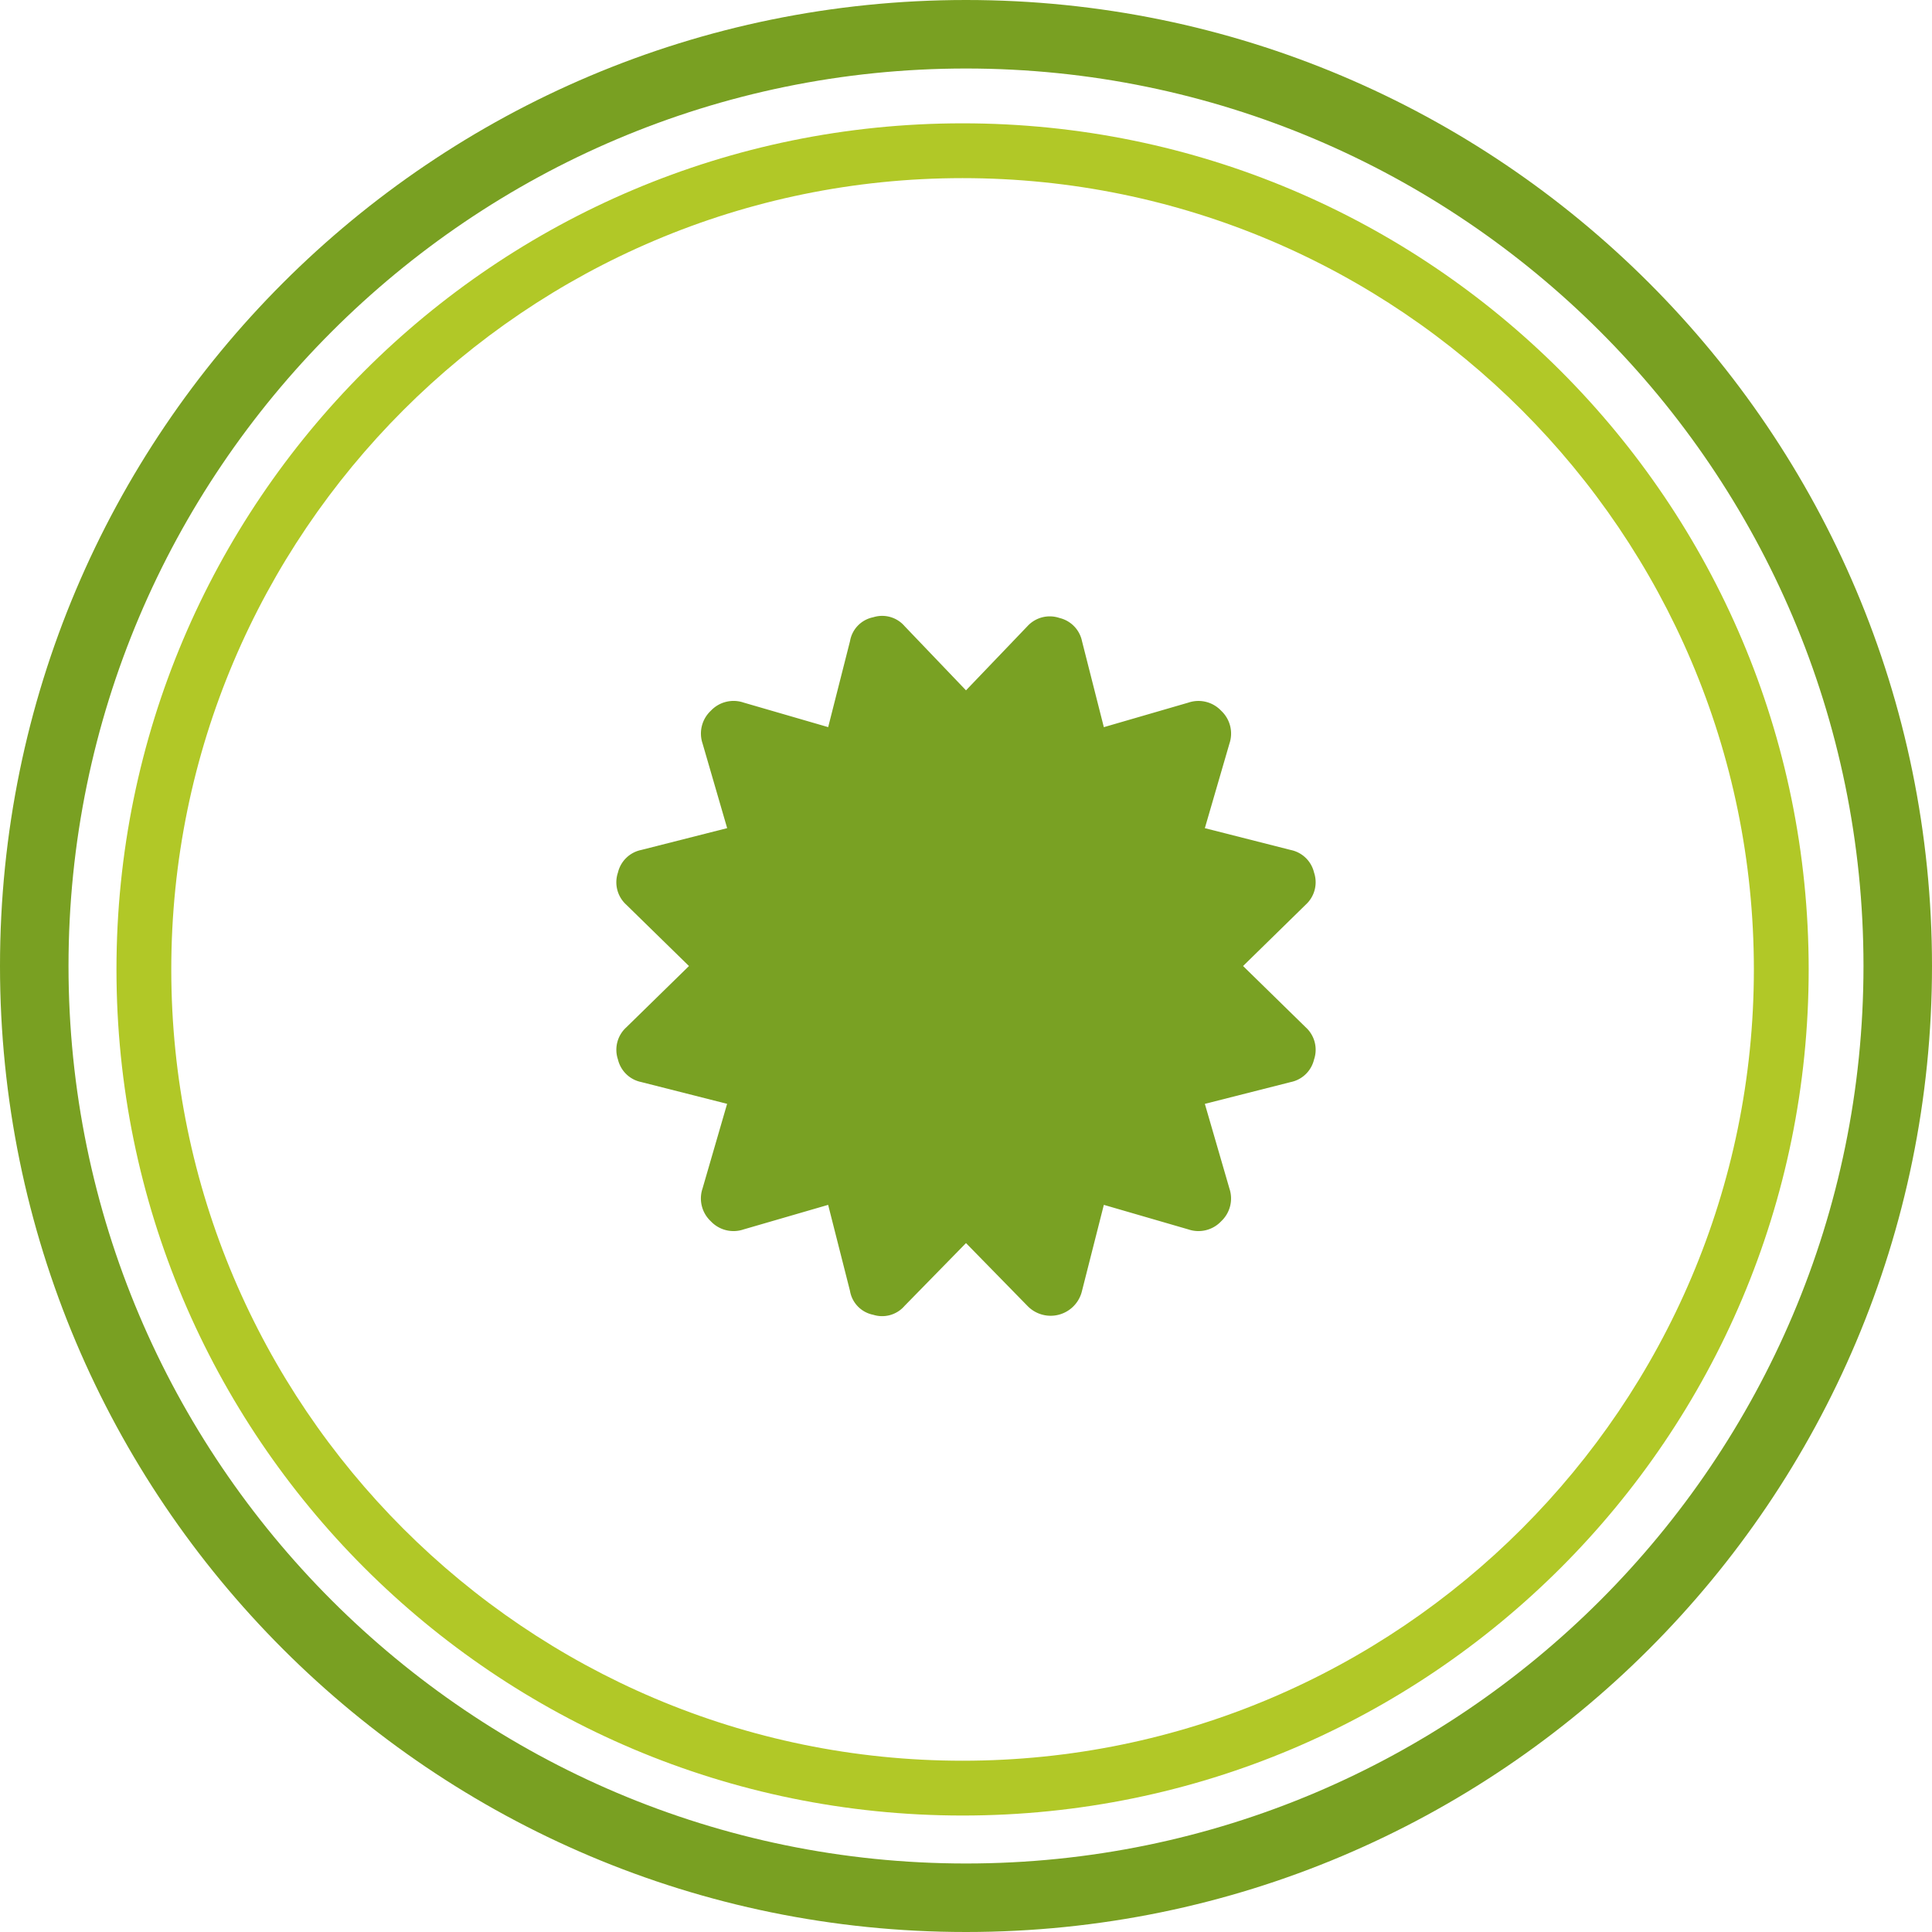
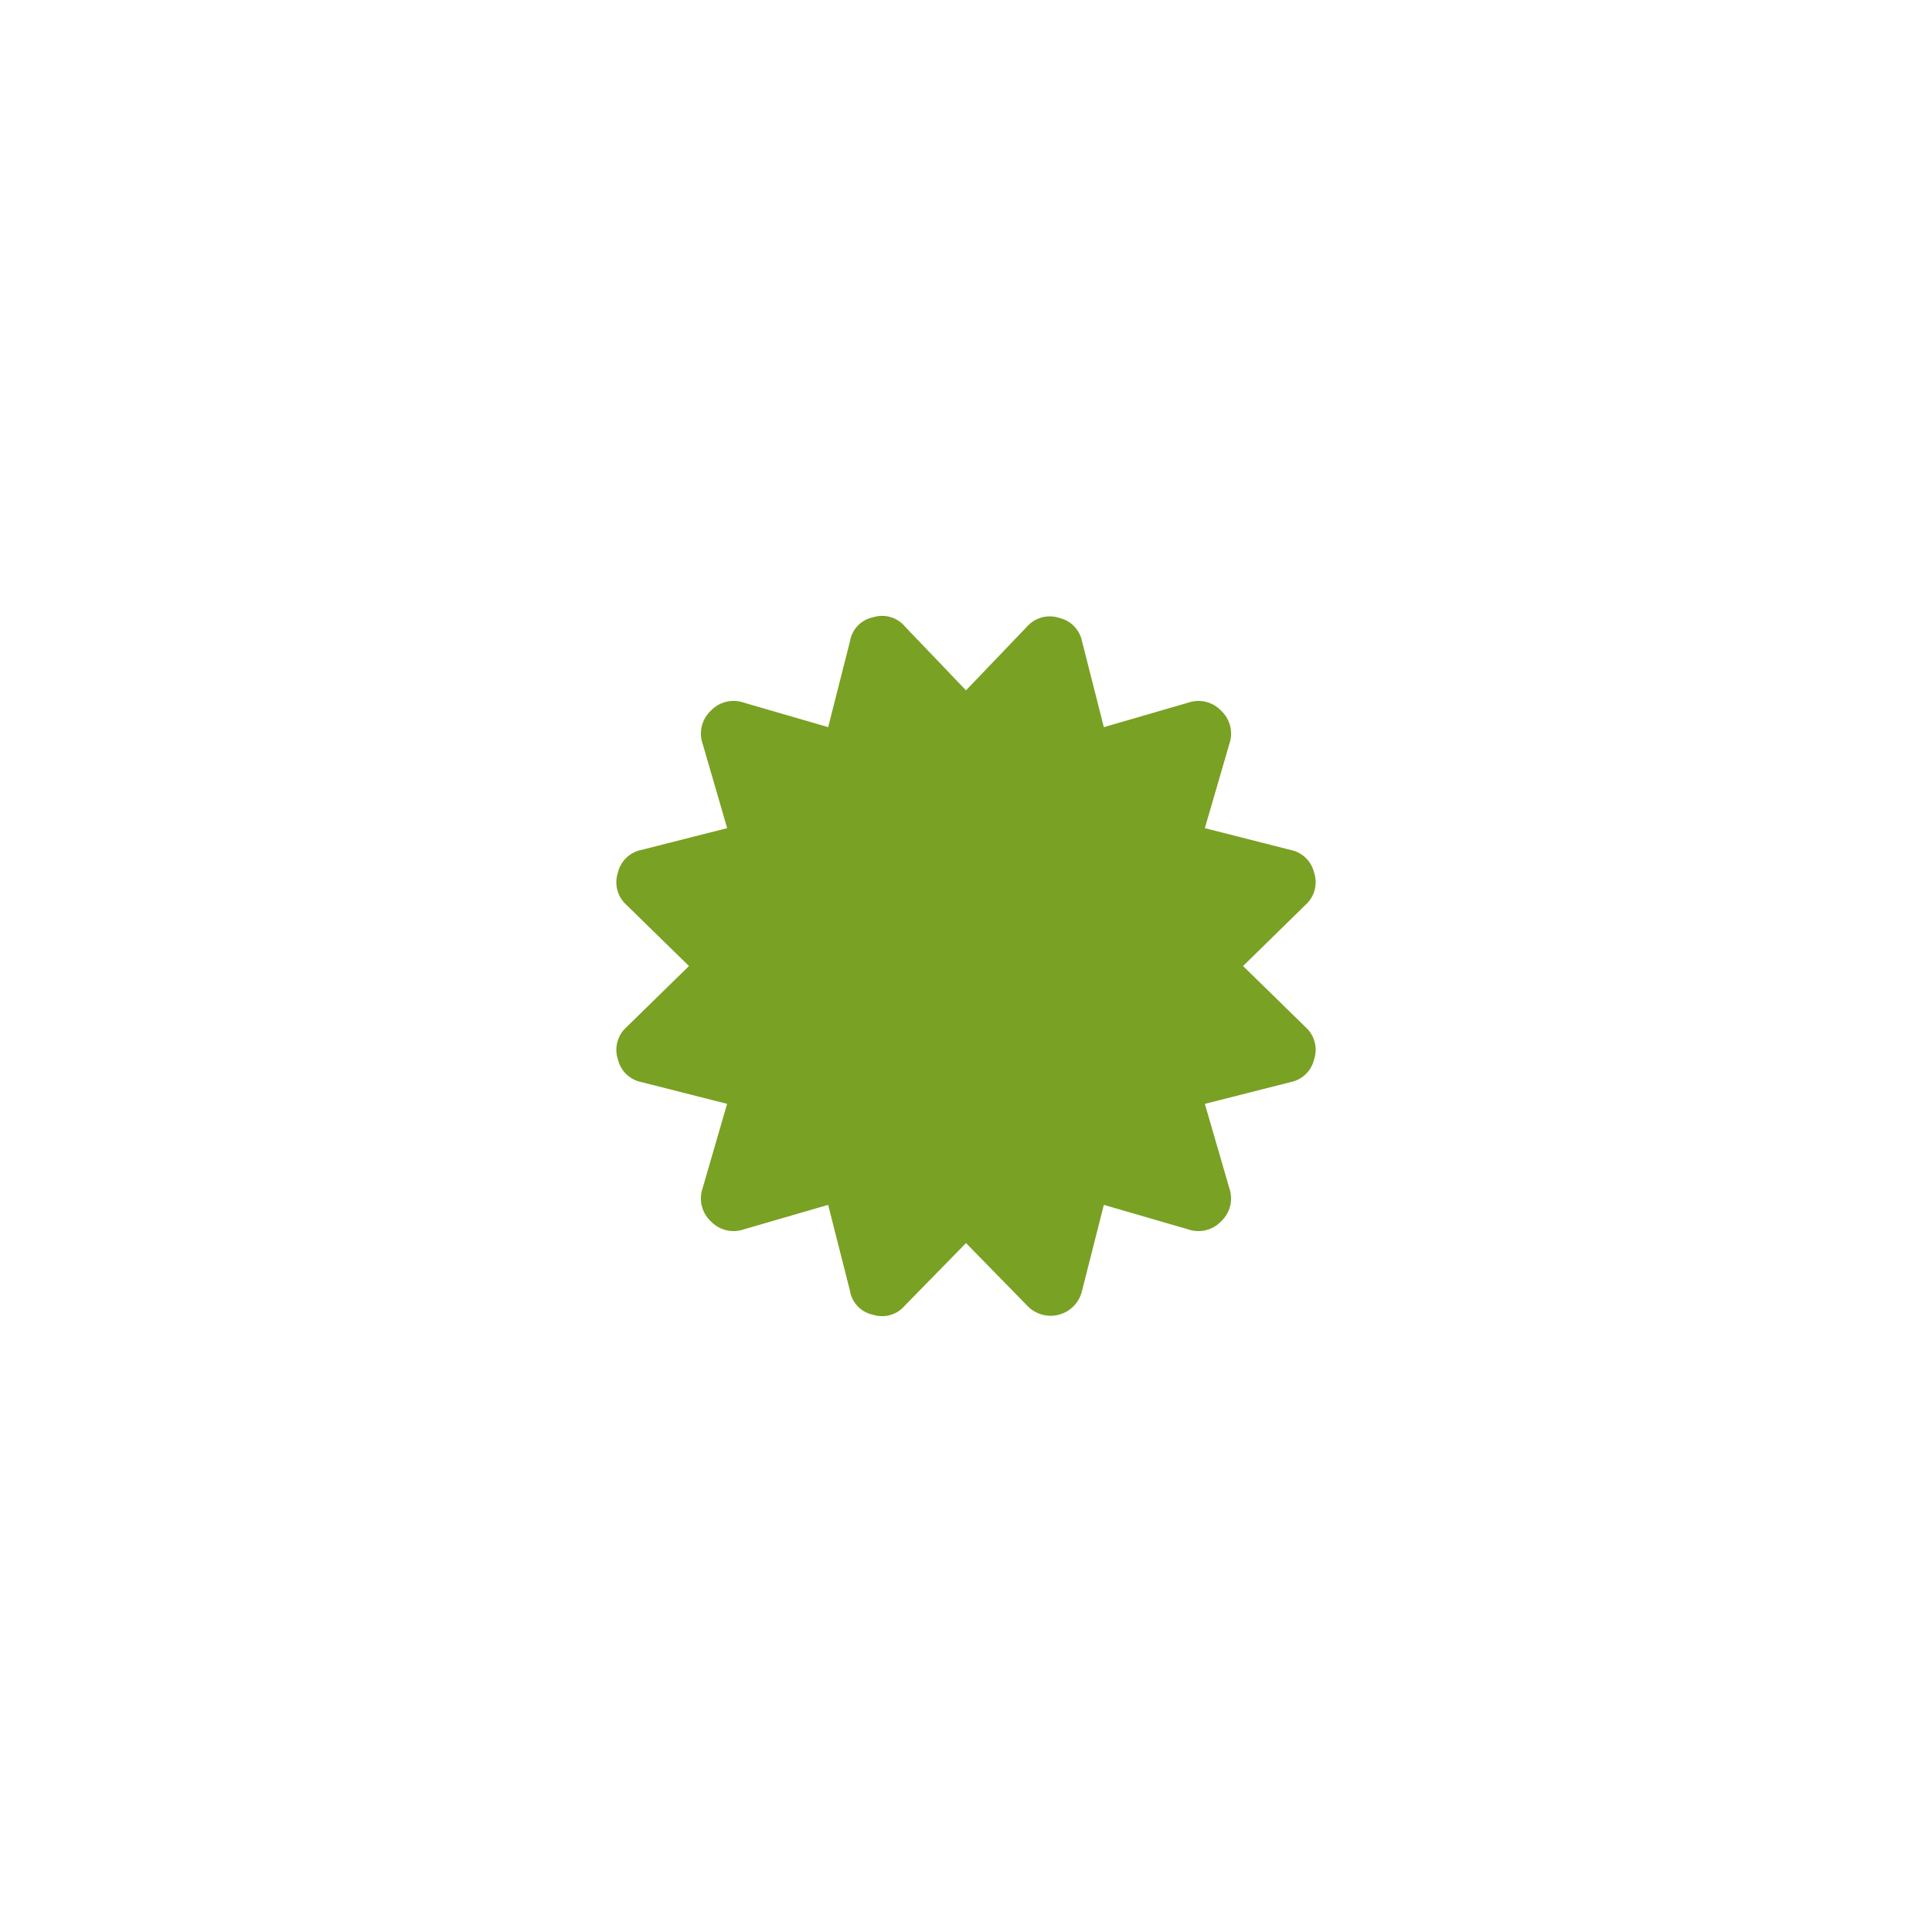
<svg xmlns="http://www.w3.org/2000/svg" width="282" height="282" viewBox="0 0 282 282">
  <g id="outdoor-item-03" transform="translate(1191 -4635)">
    <g id="Trazado_149" data-name="Trazado 149" transform="translate(-1174 4653)" fill="none">
-       <path d="M123.5,0A123.5,123.5,0,1,1,0,123.5,123.5,123.5,0,0,1,123.5,0Z" stroke="none" />
-       <path d="M 123.5 8 C 59.813 8 8 59.813 8 123.5 C 8 187.187 59.813 239 123.5 239 C 187.187 239 239 187.187 239 123.5 C 239 59.813 187.187 8 123.5 8 M 123.5 0 C 191.707 0 247 55.293 247 123.5 C 247 191.707 191.707 247 123.5 247 C 55.293 247 0 191.707 0 123.5 C 0 55.293 55.293 0 123.5 0 Z" stroke="none" fill="#b1c827" />
-     </g>
+       </g>
    <g id="Trazado_150" data-name="Trazado 150" transform="translate(-1191 4635)" fill="none">
-       <path d="M141,0A141,141,0,1,1,0,141,141,141,0,0,1,141,0Z" stroke="none" />
-       <path d="M 141 10 C 68.766 10 10 68.766 10 141 C 10 213.234 68.766 272 141 272 C 213.234 272 272 213.234 272 141 C 272 68.766 213.234 10 141 10 M 141 0 C 218.872 0 282 63.128 282 141 C 282 218.872 218.872 282 141 282 C 63.128 282 0 218.872 0 141 C 0 63.128 63.128 0 141 0 Z" stroke="none" fill="#79a022" />
-     </g>
+       </g>
    <path id="outdoor-item-03-2" data-name="outdoor-item-03" d="M91.641-38.25l9.164,8.965A4.42,4.42,0,0,1,102-24.6a4.393,4.393,0,0,1-3.387,3.287l-12.55,3.184L89.648-5.777A4.551,4.551,0,0,1,88.453-1,4.551,4.551,0,0,1,83.672.2L71.32-3.387,68.133,9.164a4.7,4.7,0,0,1-7.969,2.191L51.2,2.191l-8.965,9.164a4.321,4.321,0,0,1-4.582,1.3,4.278,4.278,0,0,1-3.387-3.486L31.078-3.387,18.727.2A4.551,4.551,0,0,1,13.945-1a4.551,4.551,0,0,1-1.2-4.781l3.586-12.352L3.785-21.316A4.393,4.393,0,0,1,.4-24.6a4.42,4.42,0,0,1,1.2-4.682l9.164-8.965-9.17-8.968A4.42,4.42,0,0,1,.4-51.9a4.393,4.393,0,0,1,3.387-3.287l12.551-3.187L12.75-70.723a4.551,4.551,0,0,1,1.2-4.781,4.551,4.551,0,0,1,4.781-1.2l12.352,3.586,3.188-12.551a4.278,4.278,0,0,1,3.387-3.486,4.321,4.321,0,0,1,4.582,1.3l8.96,9.368,8.965-9.363a4.42,4.42,0,0,1,4.682-1.2,4.393,4.393,0,0,1,3.287,3.387L71.32-73.113,83.672-76.7a4.551,4.551,0,0,1,4.781,1.2,4.551,4.551,0,0,1,1.2,4.781l-3.59,12.348,12.551,3.188A4.393,4.393,0,0,1,102-51.9a4.42,4.42,0,0,1-1.2,4.682Z" transform="translate(-1101.2 4814.252)" fill="#79a123" />
  </g>
</svg>